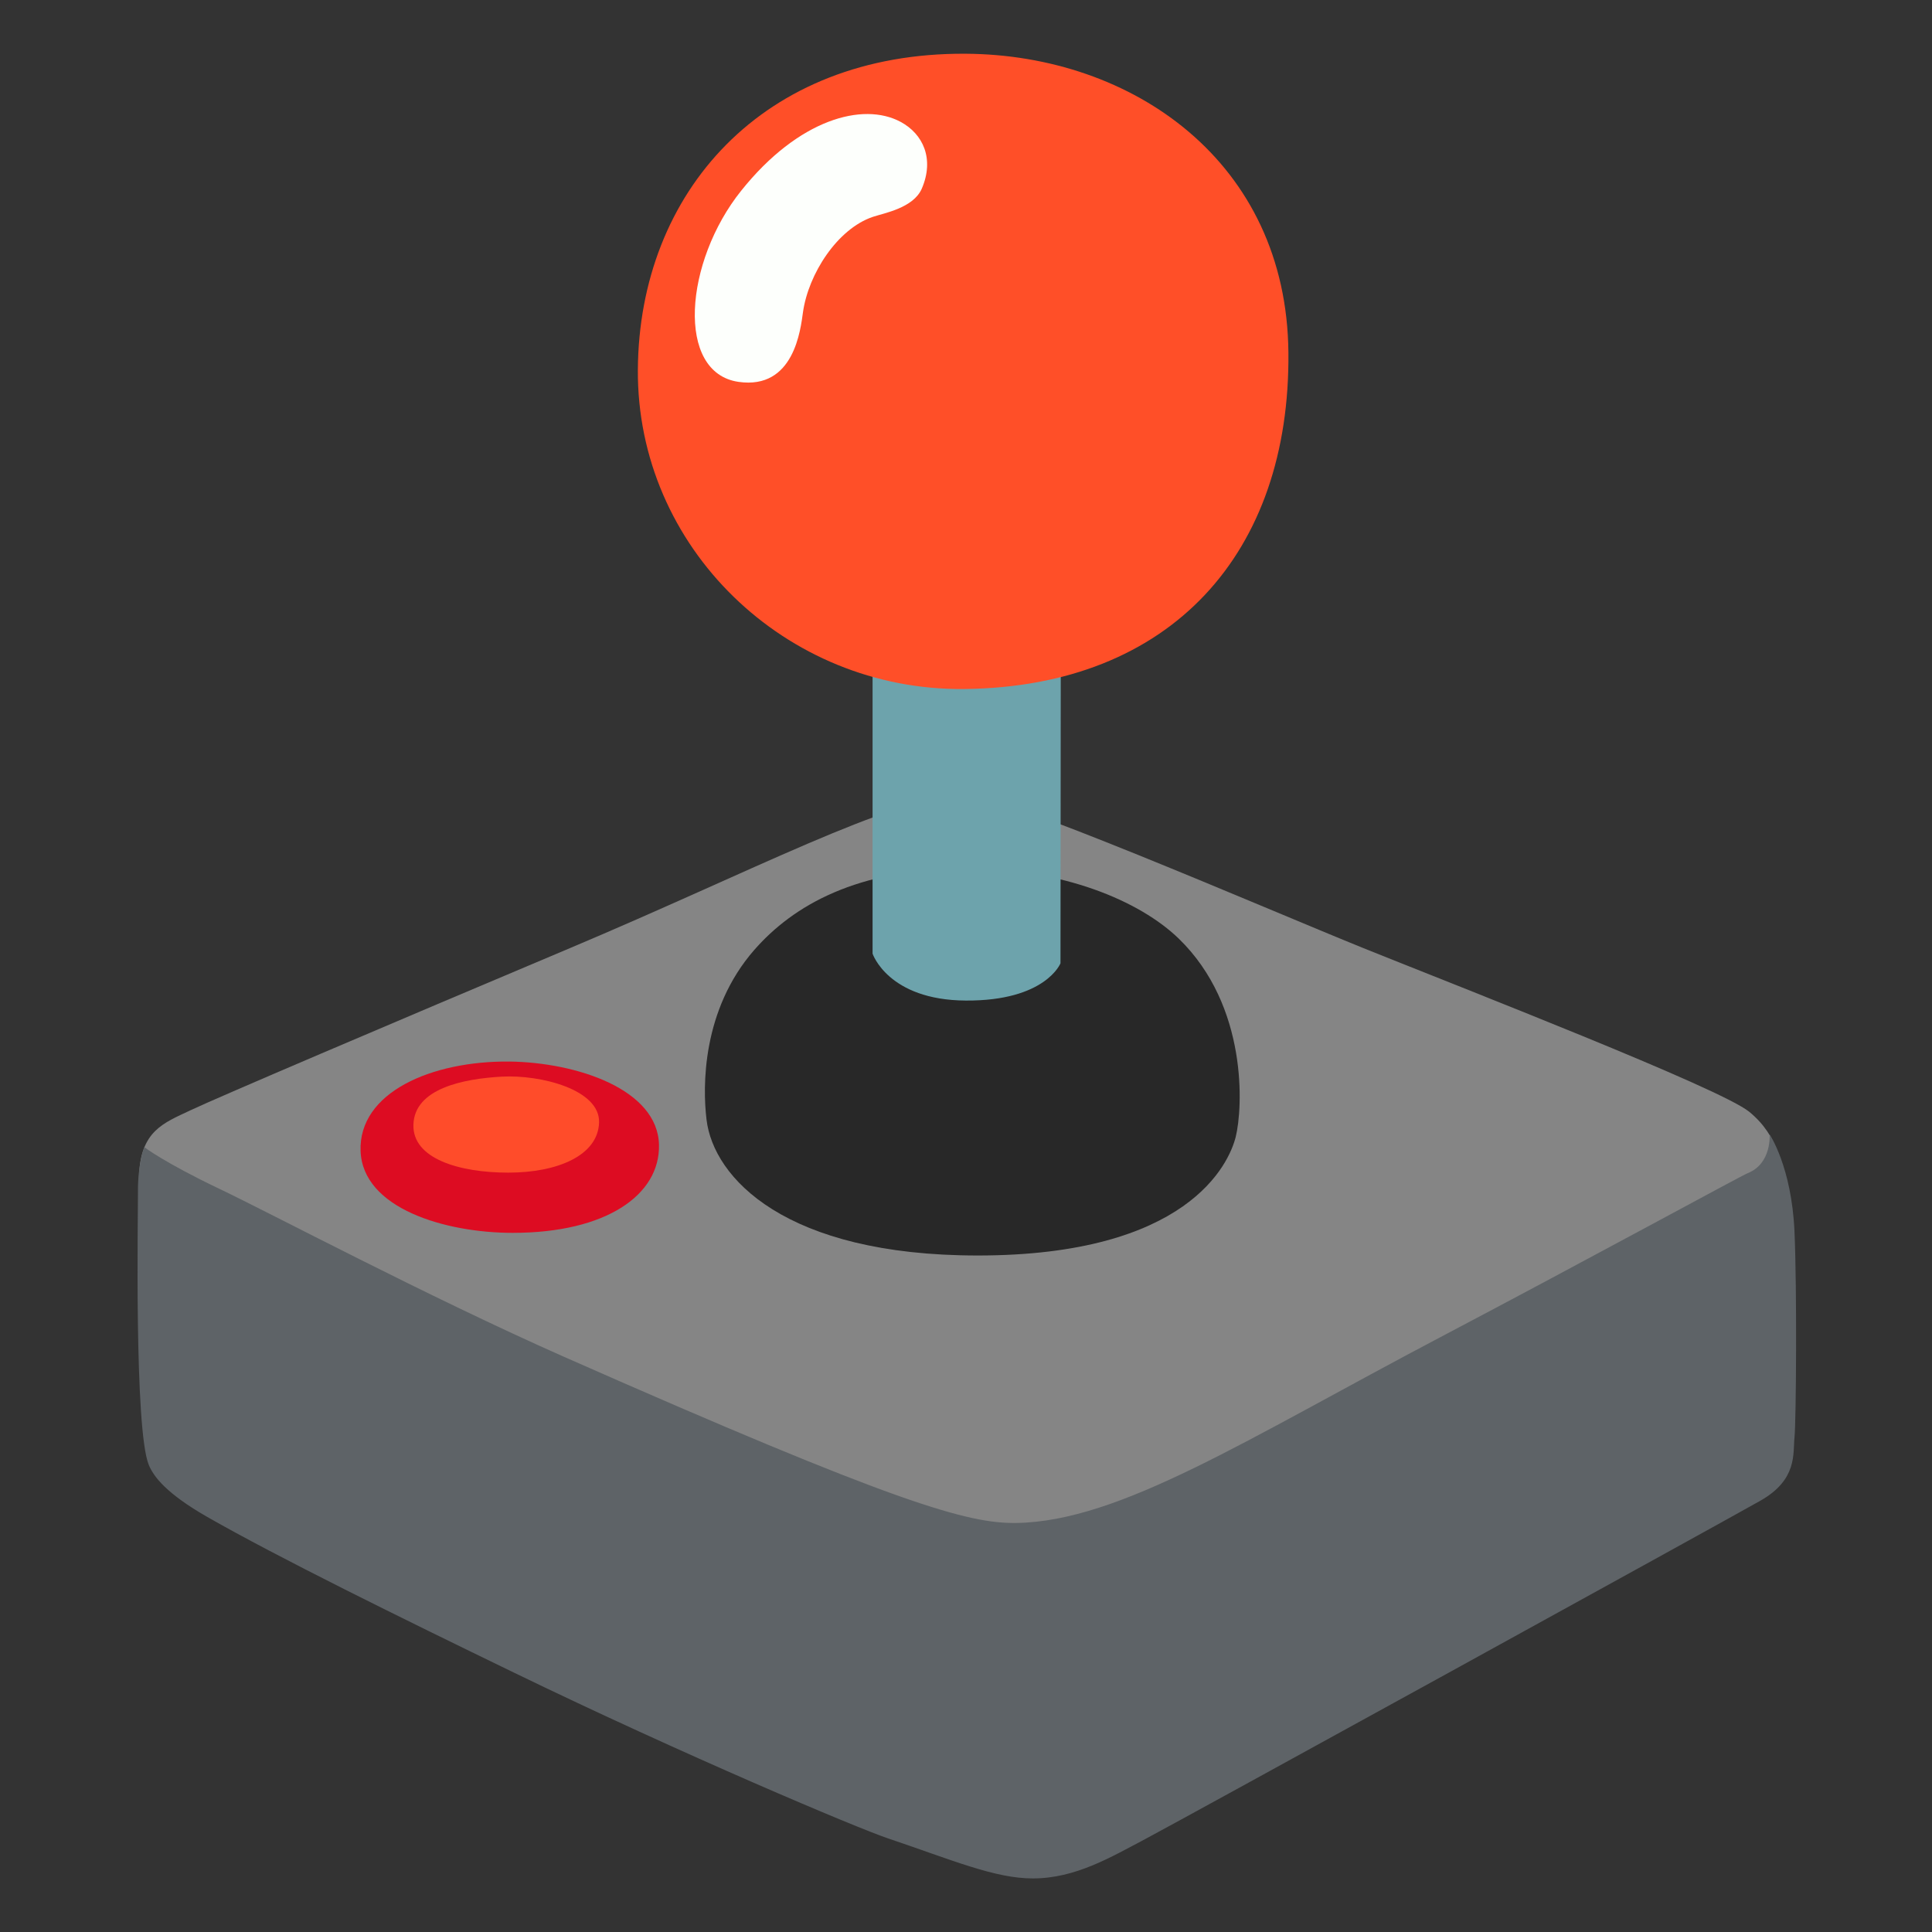
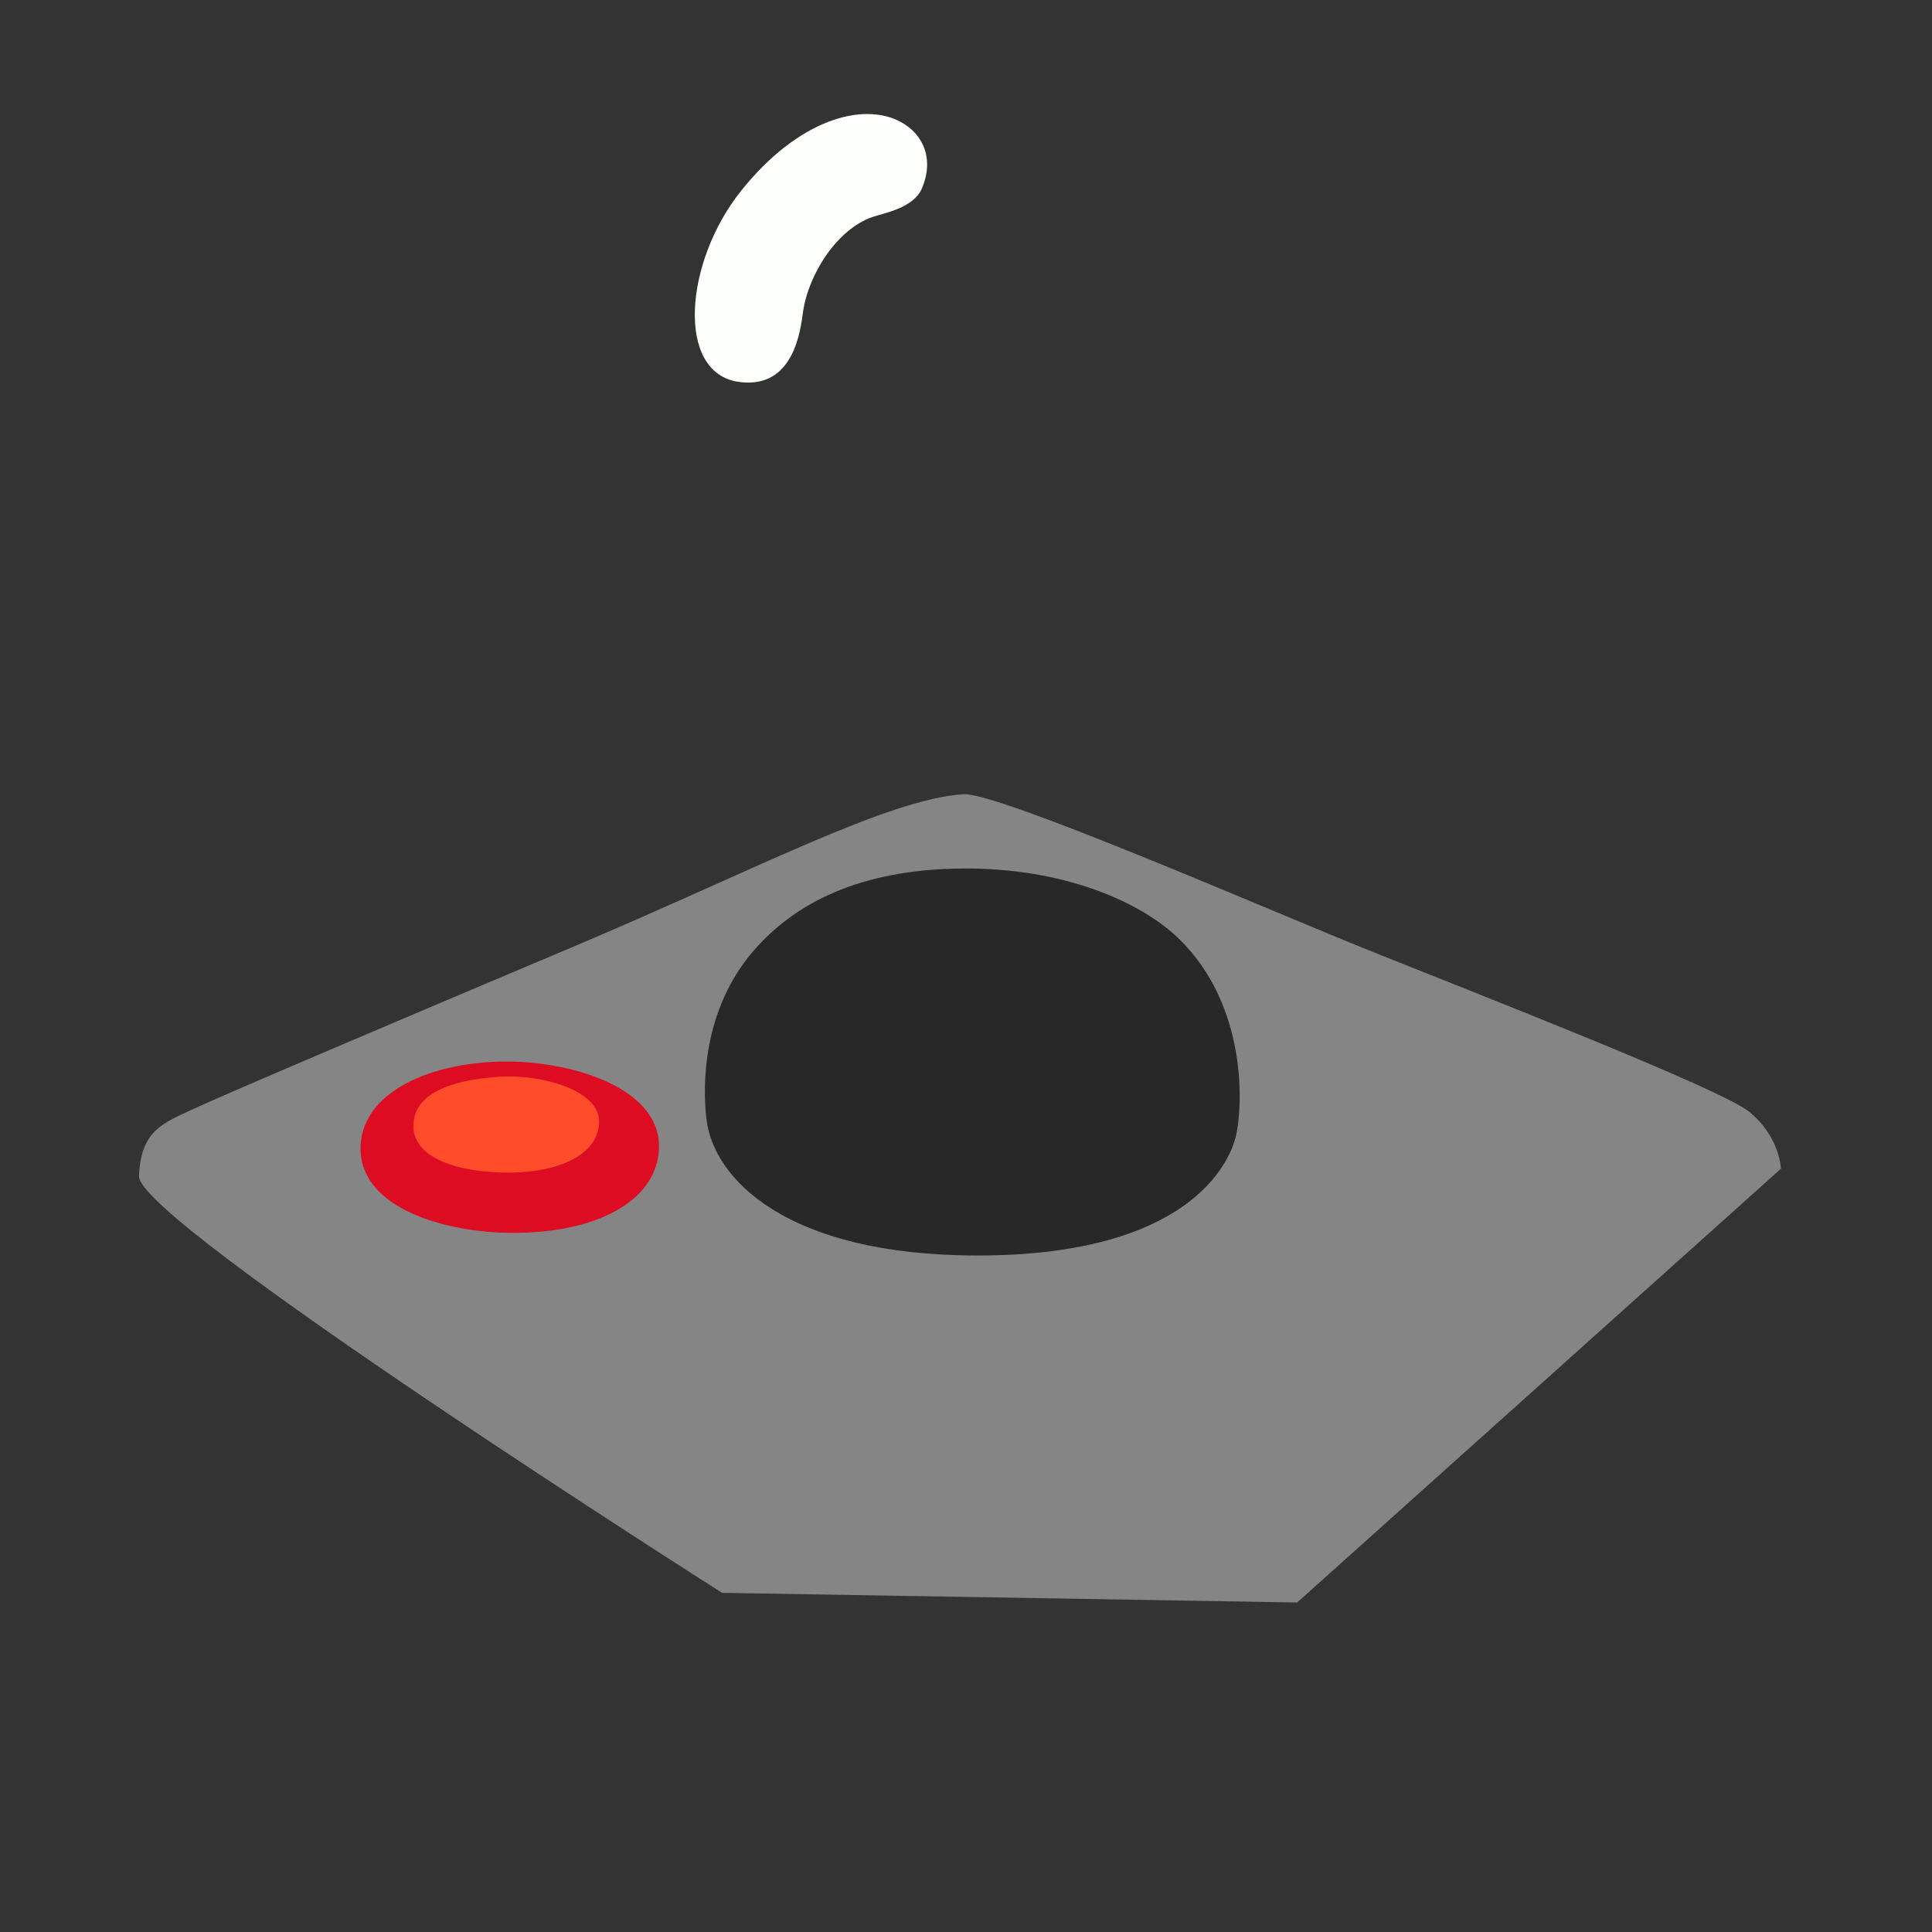
<svg xmlns="http://www.w3.org/2000/svg" version="1.1" id="Layer_2" x="0px" y="0px" viewBox="0 0 128 128" style="enable-background:new 0 0 128 128;" xml:space="preserve">
  <rect x="0" y="0" width="128" height="128" fill="#333333" stroke="none" />
  <path style="fill:#858585;" d="M63.83,52.62c-5.04,0.32-13.84,5.04-26.08,10.2s-23.29,9.87-25.11,10.73  c-1.82,0.86-3.33,1.37-3.43,4.38s38.63,27.6,38.63,27.6l38.1,0.64l32.05-28.74c0,0-0.05-2.11-2.11-3.78  C113.94,72.08,97,65.5,90.34,62.82C83.69,60.13,66.11,52.48,63.83,52.62z" />
-   <path style="fill:#5E6367;" d="M67.34,100.9c6.87-0.1,15.25-5.55,28.11-12.32c9.91-5.22,19.9-10.68,20.33-10.85  c1.62-0.64,1.46-2.57,1.46-2.57s1.46,2.13,1.65,6.44c0.17,3.87,0.11,12.56,0,13.63c-0.11,1.07,0.21,2.79-2.25,4.19  s-38.61,21.29-40.78,22.43c-2.26,1.19-4.61,2.6-7.42,2.6c-2.53,0.01-5.41-1.24-9.63-2.66c-2.02-0.68-13.53-5.53-24.77-10.98  c-7.51-3.64-15.62-7.63-20.31-10.31c-2.69-1.54-3.55-2.66-3.87-3.44C8.88,94.69,9.15,80.29,9.14,79c-0.02-1.9,0.42-3,0.42-3  s1.26,0.99,5.03,2.79c3.32,1.58,13.73,7.1,22.75,11.09C59.44,99.64,64.13,100.95,67.34,100.9z" />
  <path style="fill:#282828;" d="M63.88,57.54c-7.07,0.03-11.3,2.41-13.92,5.41c-3.45,3.96-3.42,9.03-3.15,11.23  c0.46,3.85,5.2,9,17.97,9c13.9,0,16.64-6.06,17.09-7.86c0.47-1.89,0.83-8.66-3.77-13.13C75.51,59.68,70.38,57.51,63.88,57.54z" />
-   <path style="fill:#6DA3AC;" d="M57.81,42.79v20.39c0,0,1.02,3.08,6.18,3.11c5.29,0.03,6.27-2.47,6.27-2.47l0.02-21.18L57.81,42.79z" />
-   <path style="fill:#FF4F28;" d="M63.96,3.56c-13.39-0.08-21.62,9.16-21.7,20.93c-0.08,11.77,9.77,21.28,21.62,21.16  c13.75-0.15,21.61-9.05,21.48-22.29C85.25,10.73,75.04,3.62,63.96,3.56z" />
  <path style="fill:#FDFFFC;" d="M59.66,8.07c-2.49-1.33-6.76-0.18-10.55,4.56c-3.78,4.71-4.35,12.07-0.18,12.67  c3.69,0.53,4.11-3.49,4.27-4.62c0.36-2.53,2.27-5.51,4.62-6.31c0.78-0.26,2.69-0.59,3.25-1.87C61.92,10.53,61.16,8.87,59.66,8.07z" />
  <path style="fill:#DD0C22;" d="M23.89,76.26c0.14,3.81,5.62,5.42,10.08,5.42c6.19,0,9.76-2.51,9.69-5.83  c-0.08-3.68-5.44-5.46-9.9-5.52C28.59,70.28,23.75,72.37,23.89,76.26z" />
  <path style="fill:#FF4C2A;" d="M27.39,74.51c-0.07,2.26,3.04,3.18,6.29,3.18s5.94-1.13,6.01-3.32c0.07-2.19-3.89-3.18-6.44-3.04  C30.71,71.47,27.46,72.11,27.39,74.51z" />
</svg>